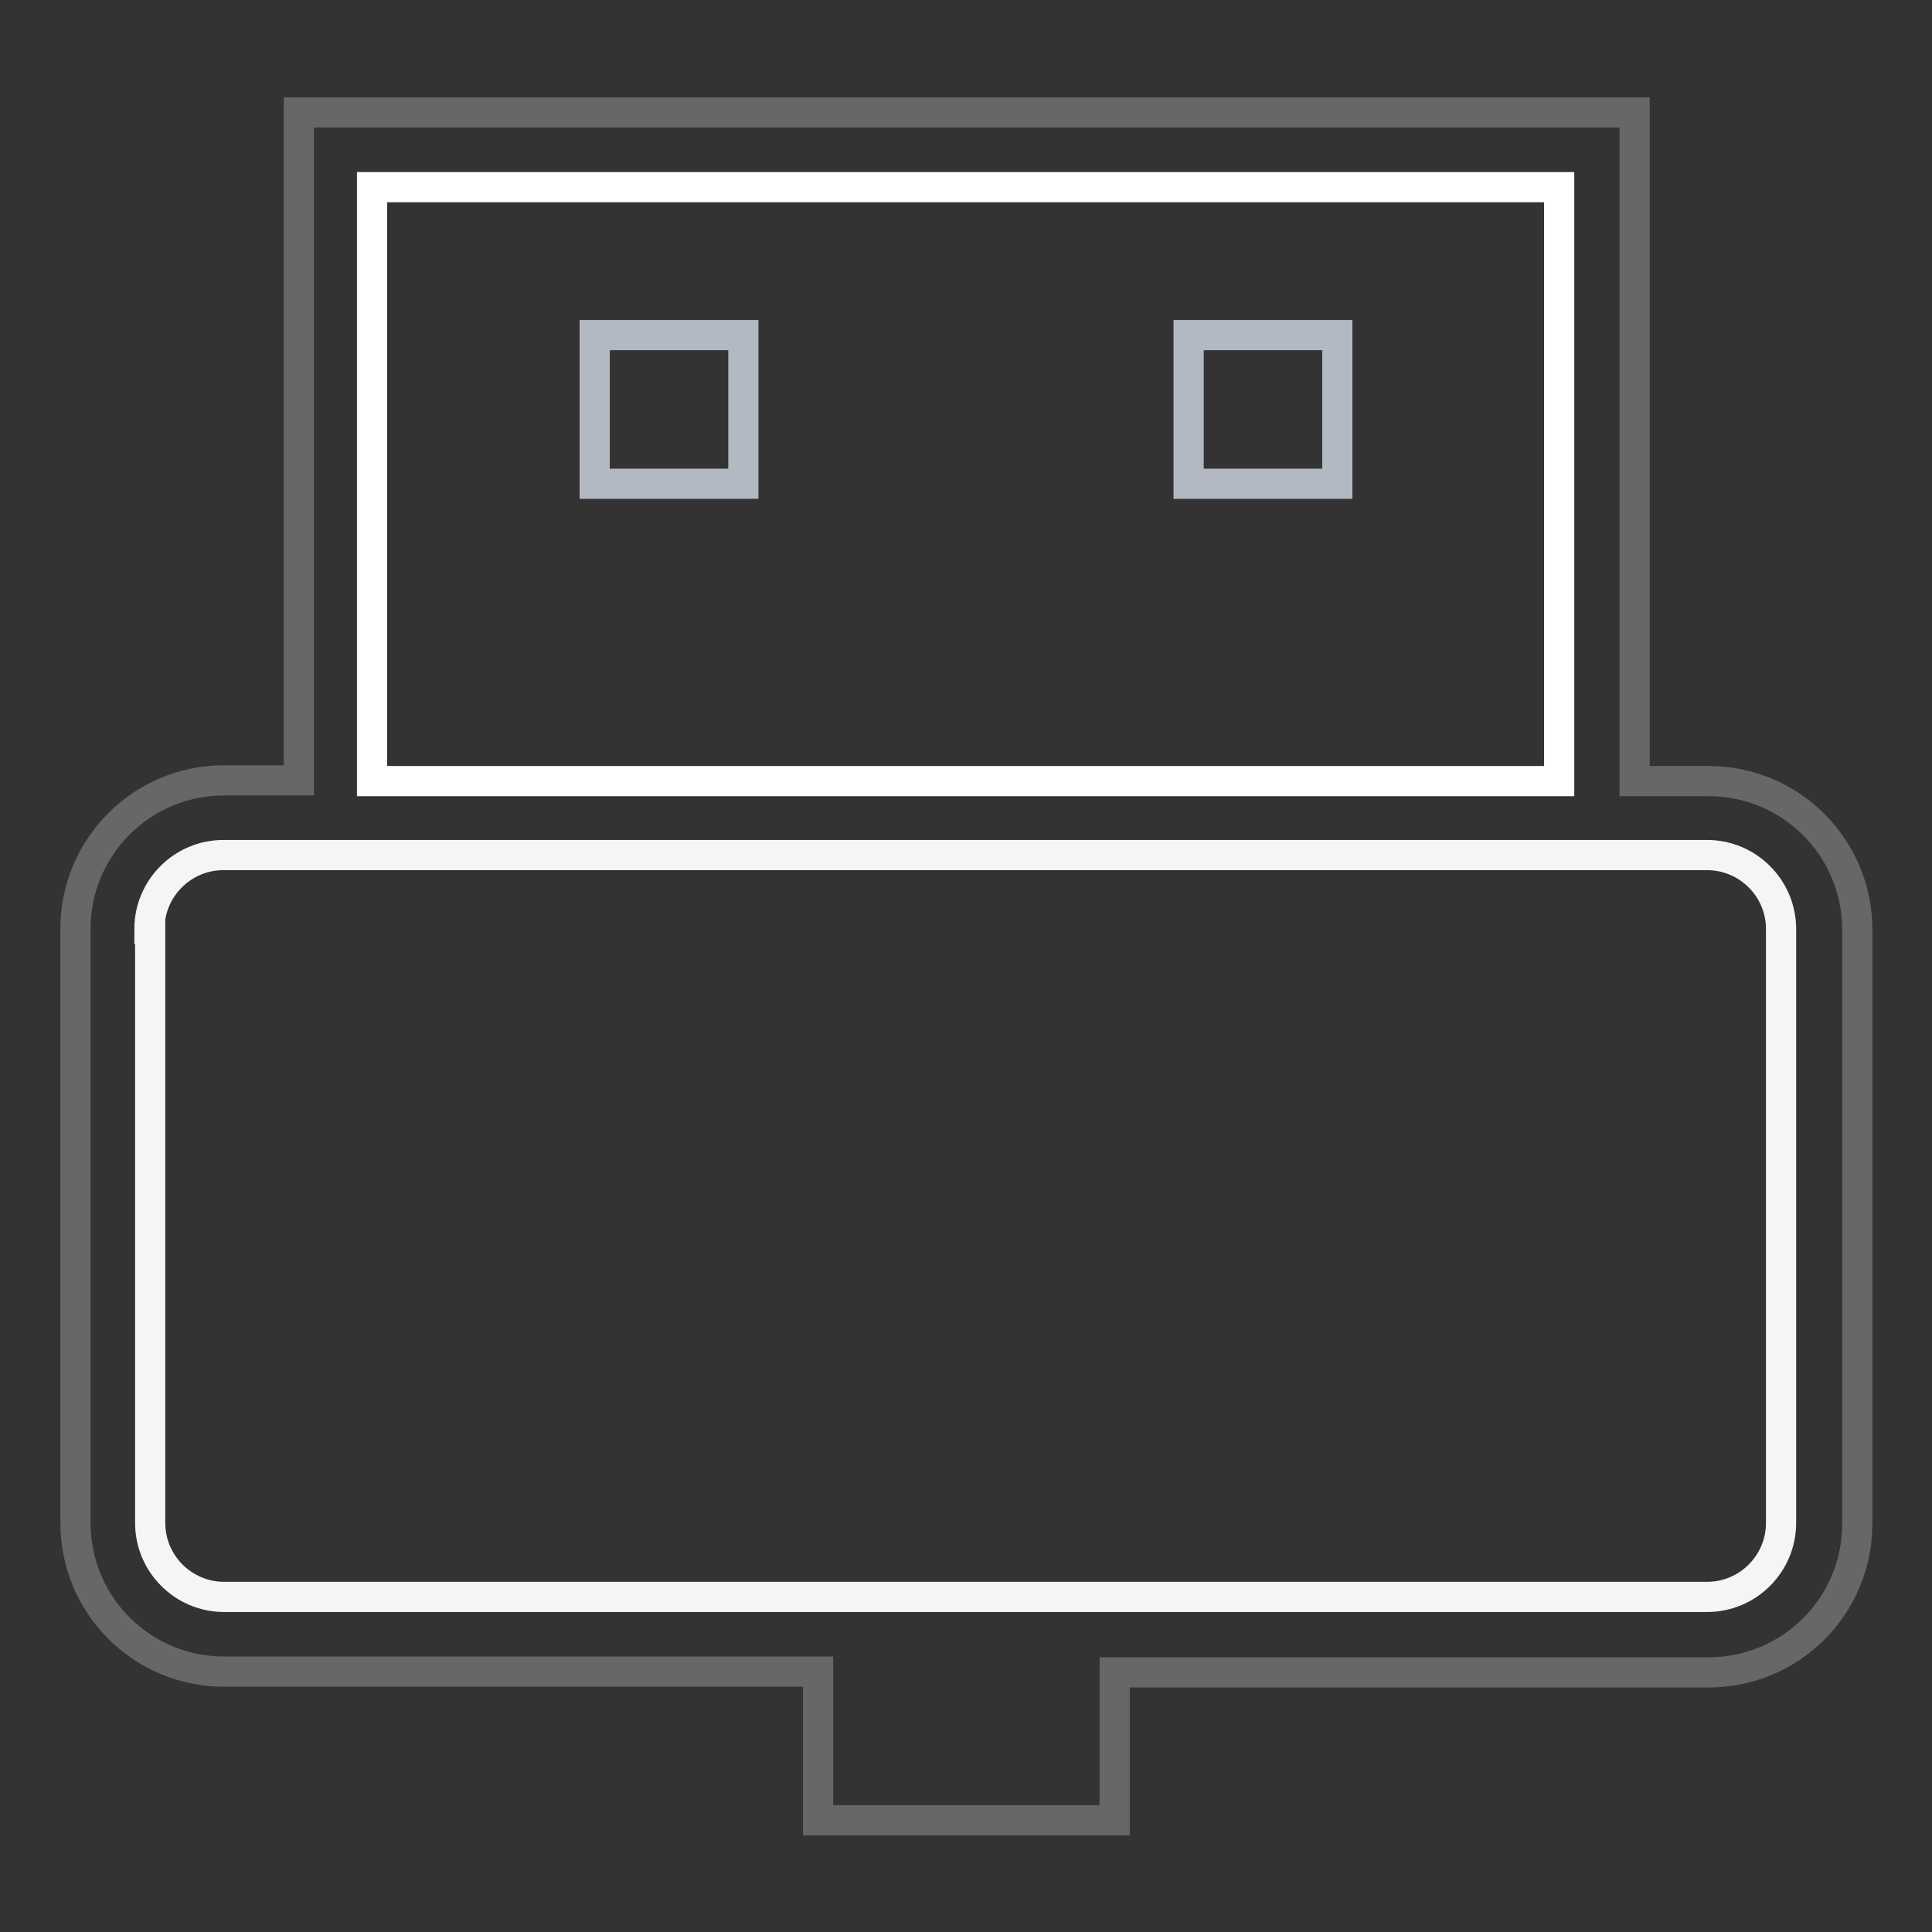
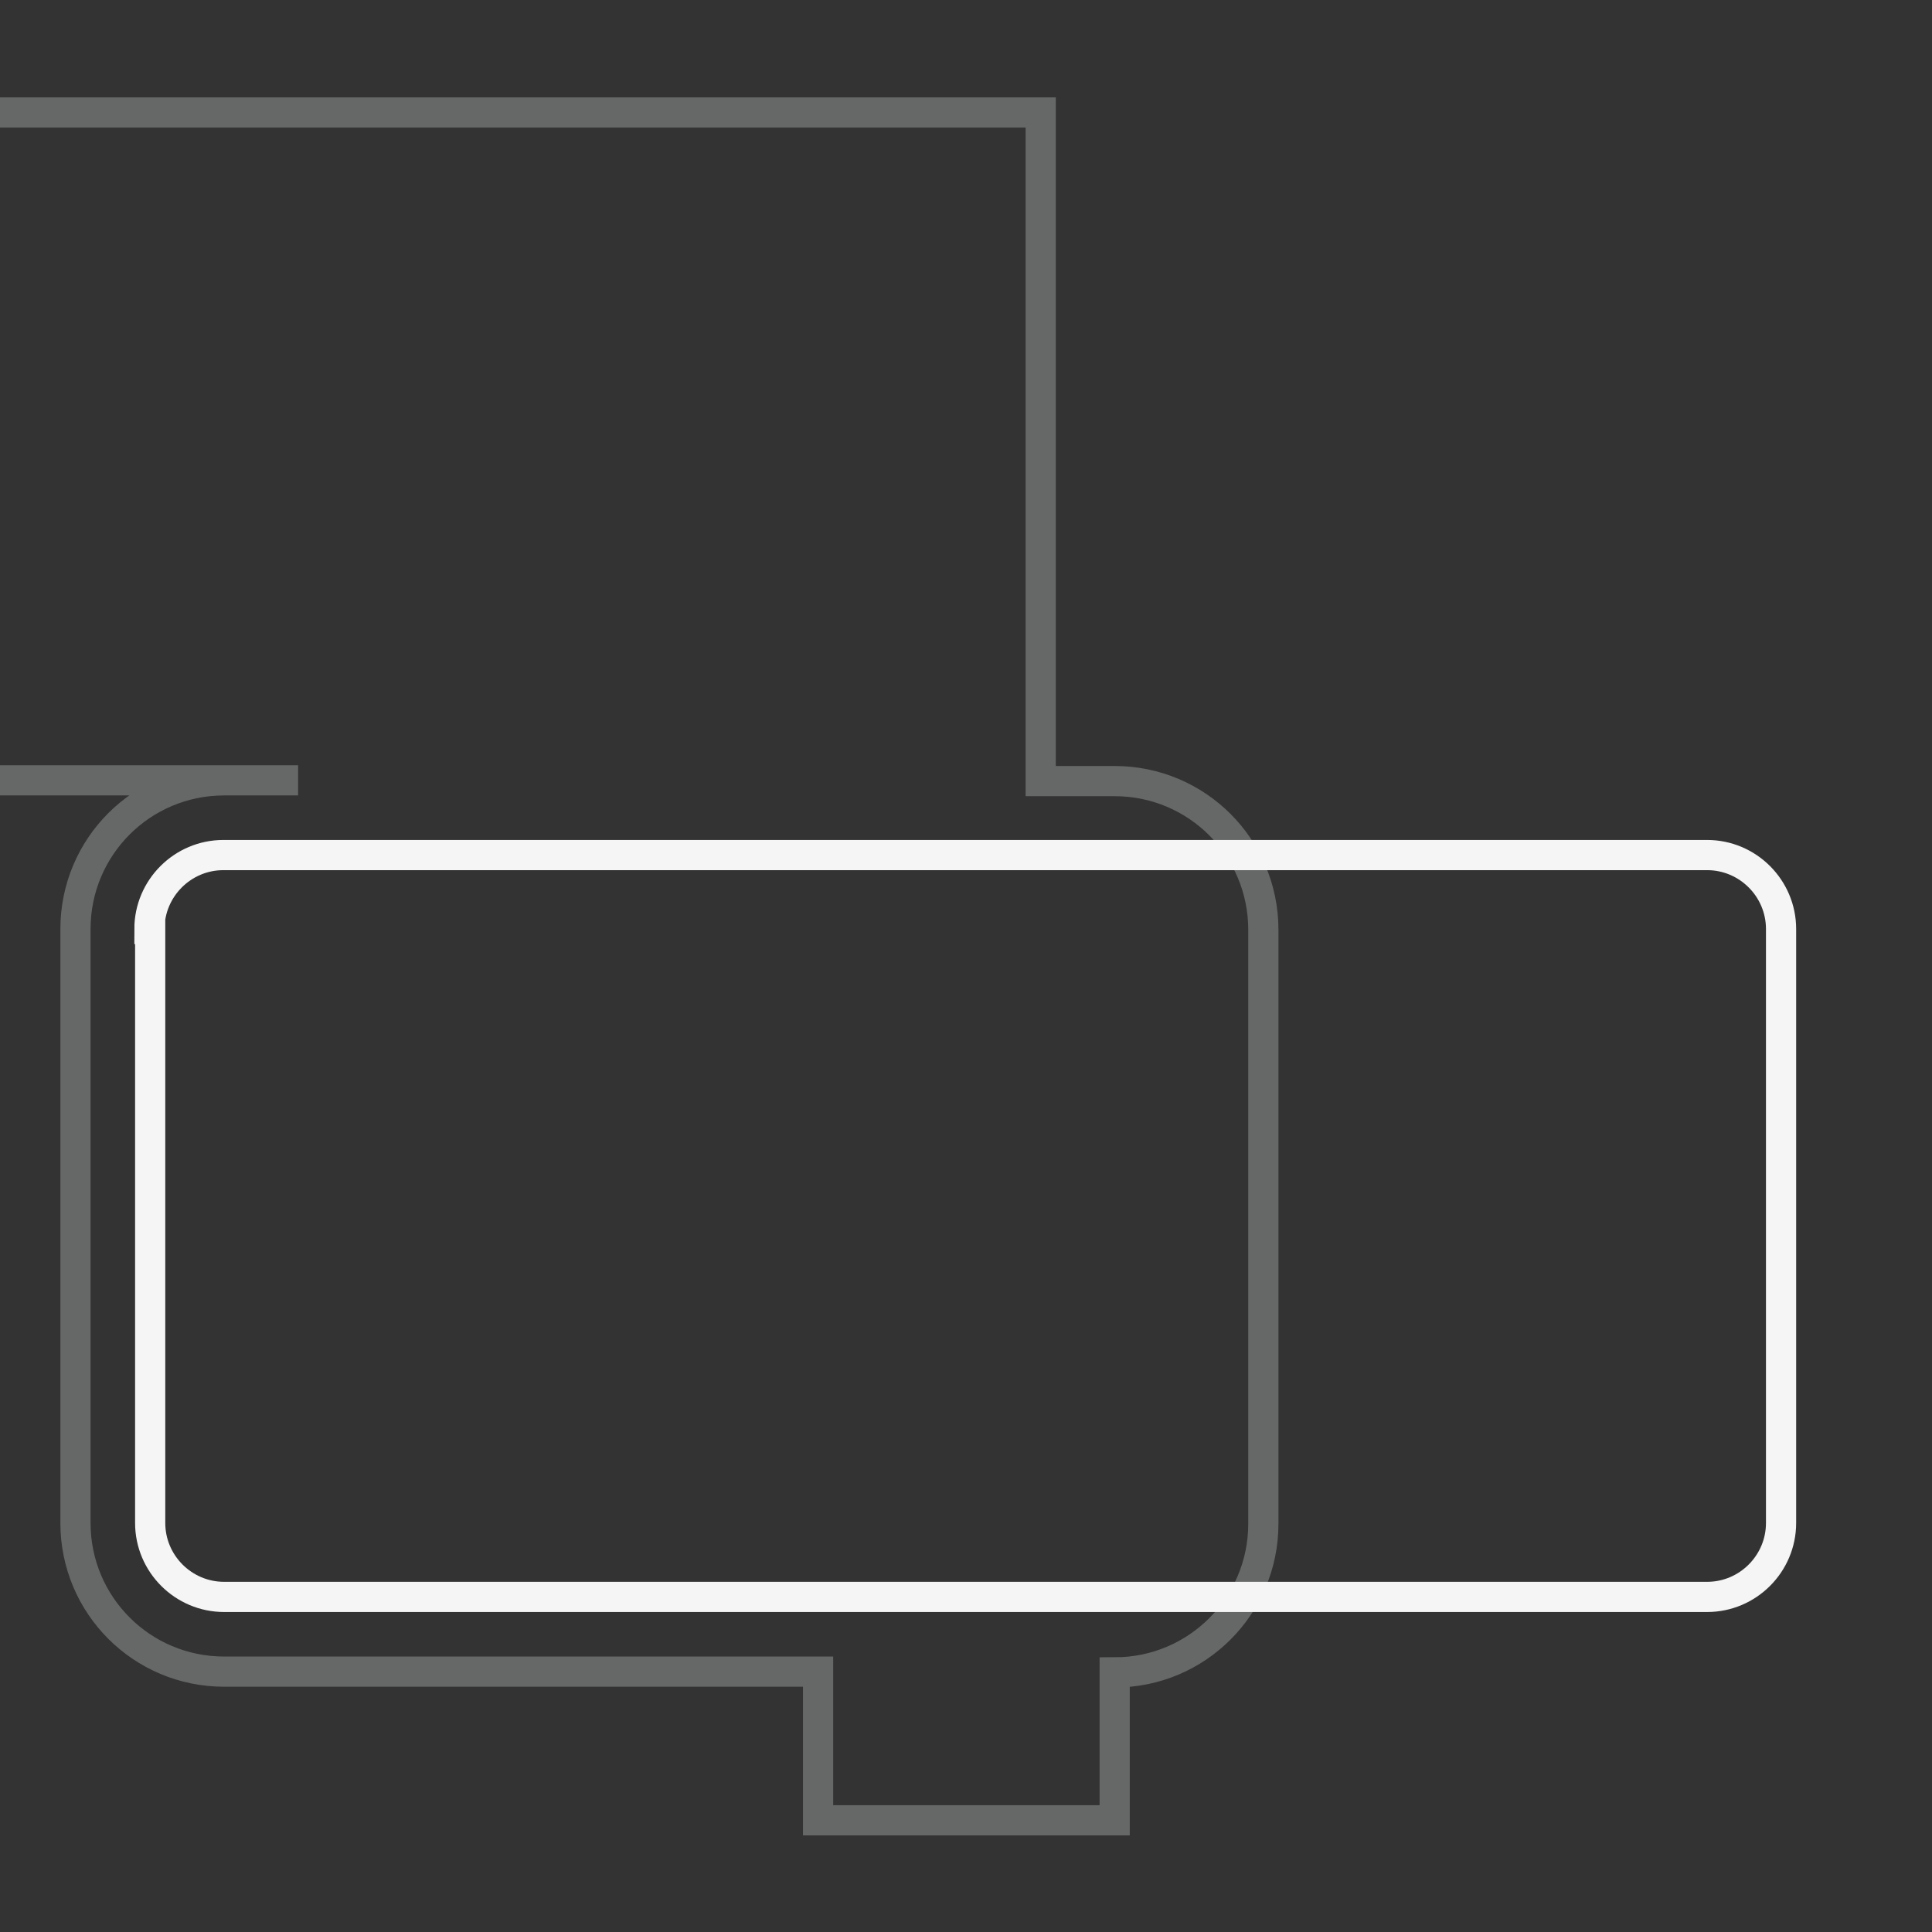
<svg xmlns="http://www.w3.org/2000/svg" version="1.1" x="0px" y="0px" viewBox="0 0 256 256" enable-background="new 0 0 256 256" xml:space="preserve">
  <rect x="0" y="0" width="256" height="256" fill="#333333" stroke="none" />
  <g>
-     <path stroke-width="4" fill-opacity="0" stroke="#666767" d="M39.5,103.4h-9.8c-10.9,0-19.7,8.8-19.7,19.7v78.7c0,10.9,8.8,19.7,19.7,19.7h78.7v19.7h39.3v-19.6h78.7 c10.9,0,19.7-8.8,19.7-19.7v-78.7c0-10.9-8.8-19.7-19.7-19.7h-9.8V14.9h-177V103.4z" />
+     <path stroke-width="4" fill-opacity="0" stroke="#666767" d="M39.5,103.4h-9.8c-10.9,0-19.7,8.8-19.7,19.7v78.7c0,10.9,8.8,19.7,19.7,19.7h78.7v19.7h39.3v-19.6c10.9,0,19.7-8.8,19.7-19.7v-78.7c0-10.9-8.8-19.7-19.7-19.7h-9.8V14.9h-177V103.4z" />
    <path stroke-width="4" fill-opacity="0" stroke="#f6f5f5" d="M19.8,123.1c0-5.4,4.4-9.8,9.8-9.8h196.6c5.4,0,9.8,4.4,9.8,9.8v78.7c0,5.4-4.4,9.8-9.8,9.8H29.7 c-5.4,0-9.8-4.4-9.8-9.8V123.1z" />
-     <path stroke-width="4" fill-opacity="0" stroke="#ffffff" d="M49.3,24.8h157.3v78.7H49.3V24.8z" />
-     <path stroke-width="4" fill-opacity="0" stroke="#b2b9c2" d="M78.8,44.4h19.7v19.7H78.8V44.4z M157.5,44.4h19.7v19.7h-19.7V44.4z" />
  </g>
</svg>